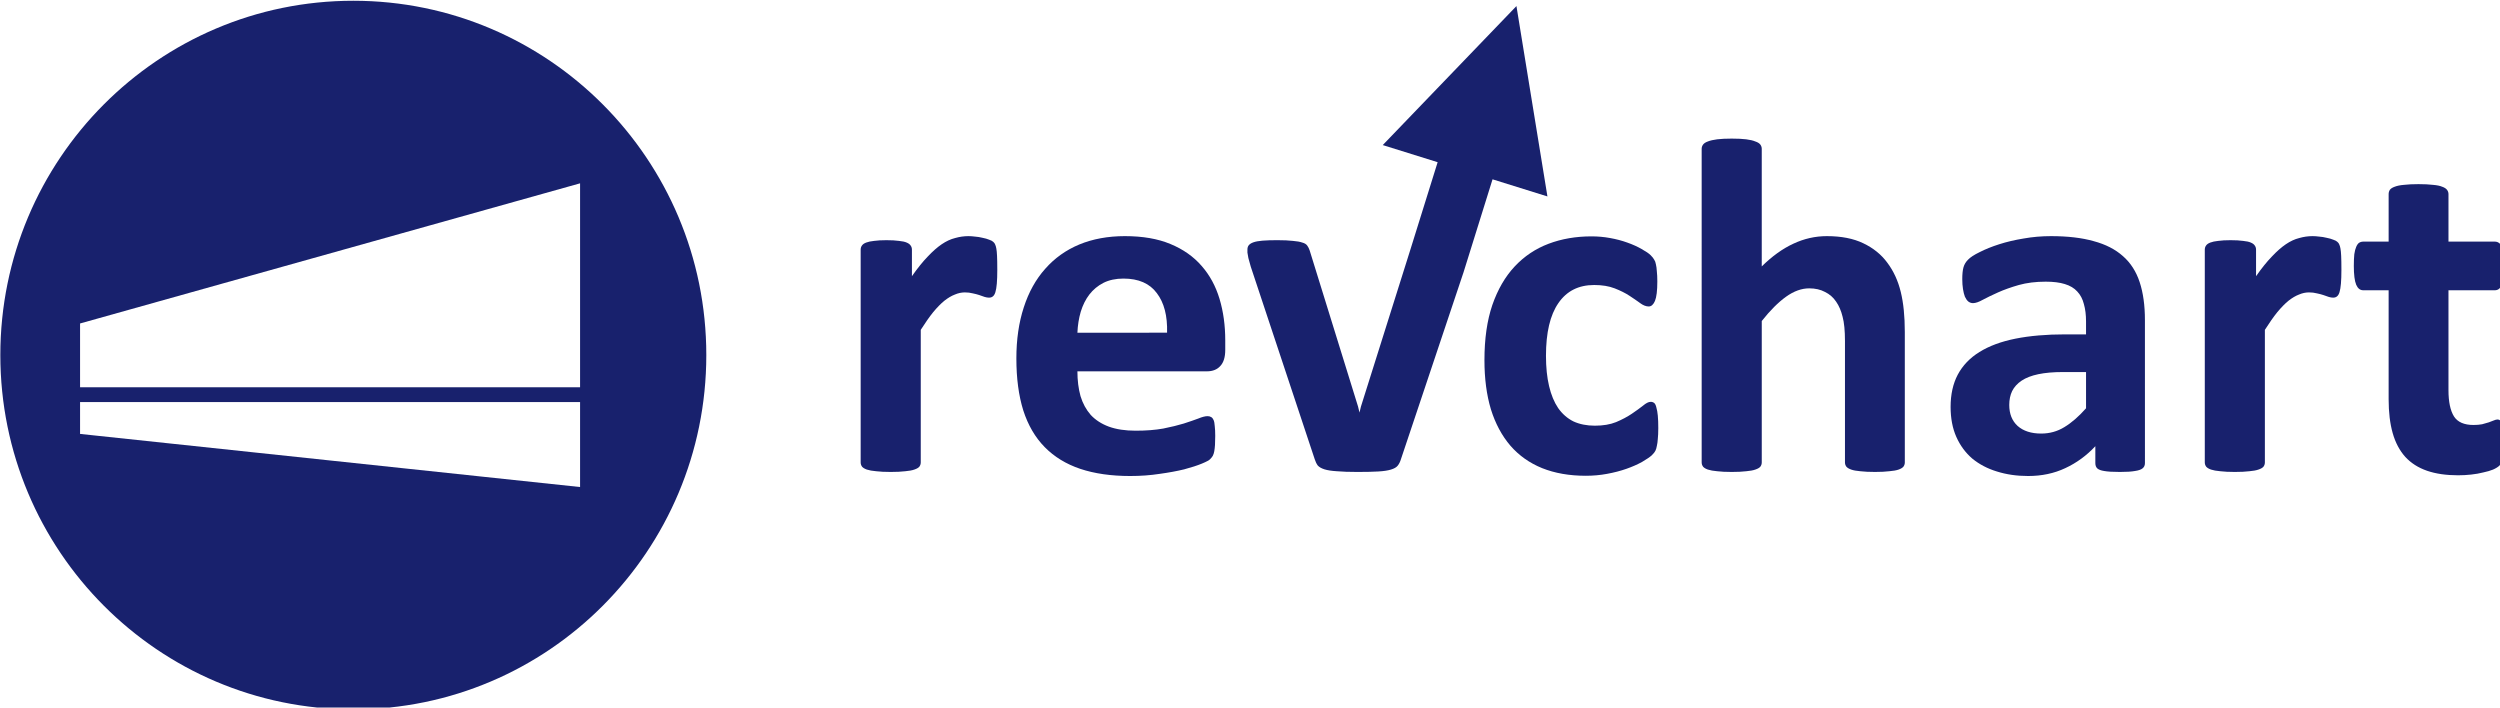
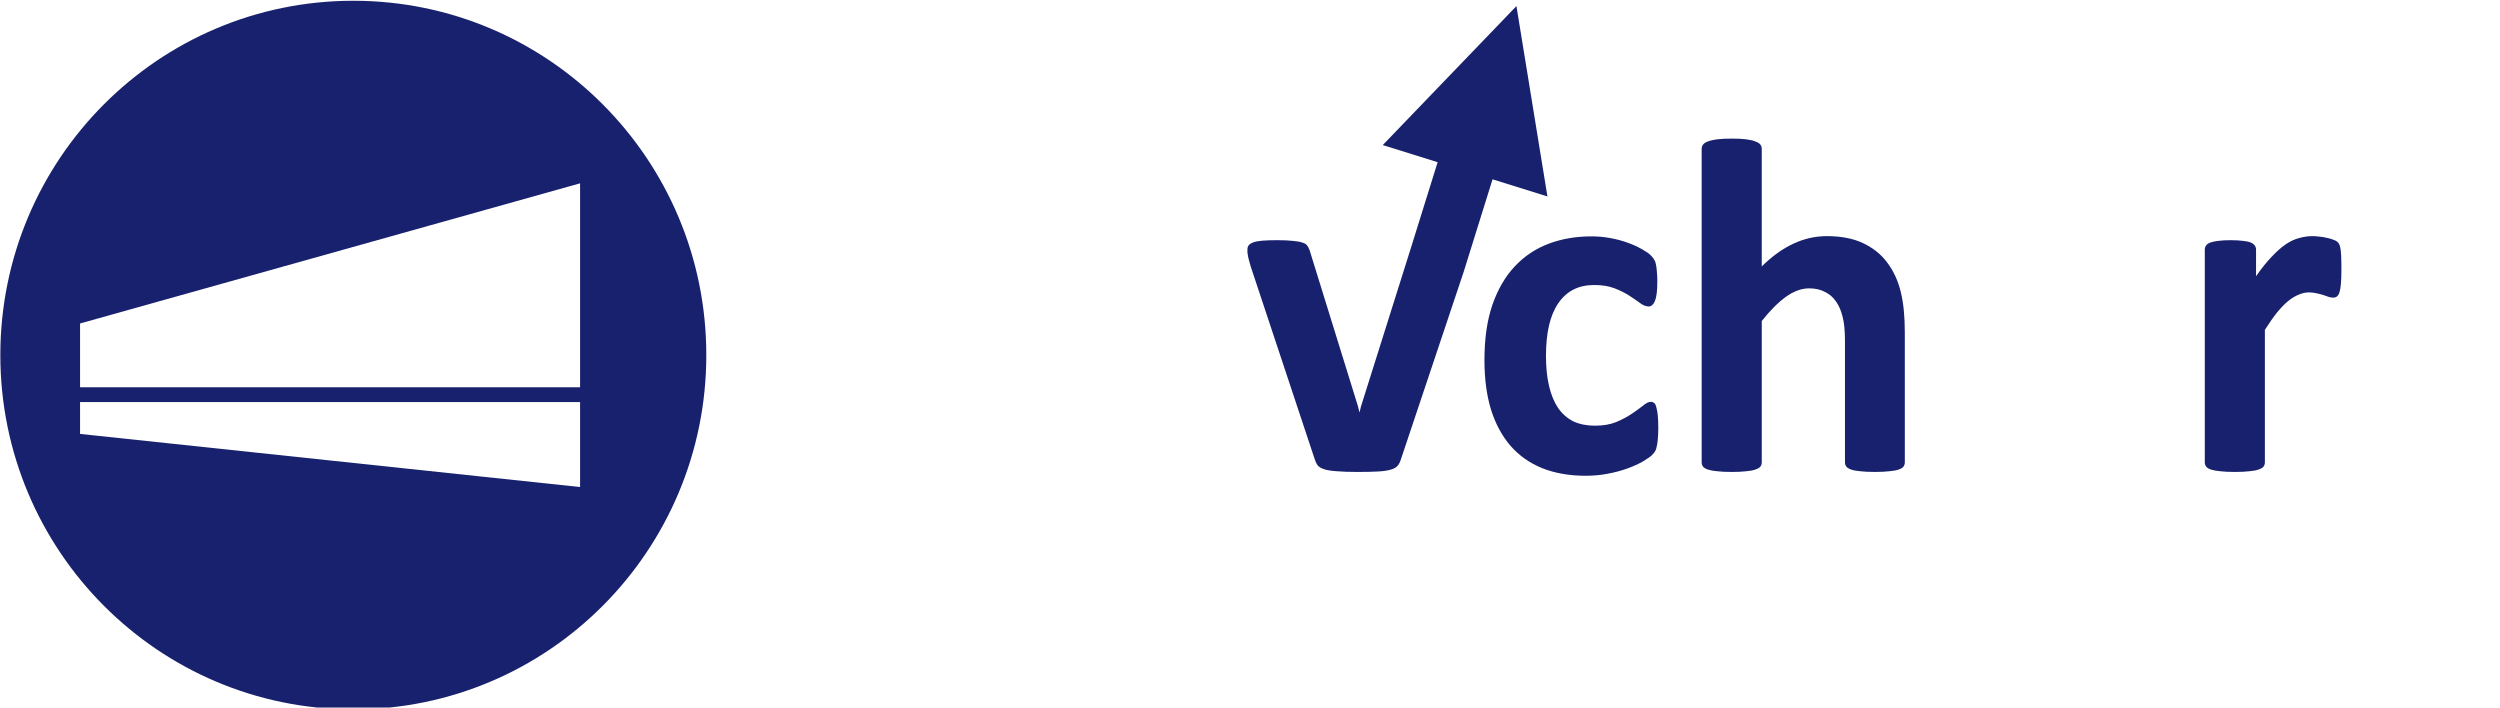
<svg xmlns="http://www.w3.org/2000/svg" xmlns:ns1="http://www.inkscape.org/namespaces/inkscape" xmlns:ns2="http://sodipodi.sourceforge.net/DTD/sodipodi-0.dtd" width="249.622mm" height="70.644mm" viewBox="0 0 249.622 70.644" version="1.1" id="svg5" ns1:version="1.2.1 (9c6d41e410, 2022-07-14)" ns2:docname="revchart.svg">
  <ns2:namedview id="namedview7" pagecolor="#ffffff" bordercolor="#000000" borderopacity="0.25" ns1:showpageshadow="2" ns1:pageopacity="0.0" ns1:pagecheckerboard="0" ns1:deskcolor="#d1d1d1" ns1:document-units="mm" showgrid="false" ns1:zoom="0.35355339" ns1:cx="-357.79603" ns1:cy="-144.24978" ns1:window-width="1920" ns1:window-height="1009" ns1:window-x="3832" ns1:window-y="-8" ns1:window-maximized="1" ns1:current-layer="text138" />
  <defs id="defs2" />
  <g ns1:label="Layer 1" ns1:groupmode="layer" id="layer1" transform="translate(39.622,-74.665)">
    <g transform="matrix(0.265,0,0,0.265,-61.318,26.511)" id="g142">
      <path d="m 301,251 v 76 H 112 v -23.78 z" stroke="#042433" stroke-width="2" stroke-miterlimit="8" fill="none" fill-rule="evenodd" id="path132" style="stroke:none" ns1:export-filename="logo-blue.svg" ns1:export-xdpi="14.38" ns1:export-ydpi="14.38" />
      <path d="m 112,333 h 189 v 32 L 112,344.998 Z" stroke="#042433" stroke-width="2" stroke-miterlimit="8" fill="none" fill-rule="evenodd" id="path134" style="stroke:none" />
      <path d="m 215,182 c 73.454,0 133,59.77 133,133.5 C 348,389.23 288.454,449 215,449 141.546,449 82,389.23 82,315.5 82,241.77 141.546,182 215,182 Z m 85.438,68.788 -188.398,52.805 V 327.64 H 300.438 Z M 112.04,333.205 v 12.004 l 188.398,20.012 v -32.016 z" stroke="#042433" stroke-width="2" stroke-miterlimit="8" fill-rule="evenodd" id="path136" style="fill:#18216d;fill-opacity:1;stroke:none" />
      <g aria-label="revchart" transform="translate(394.839,359)" id="text138" style="font-weight:700;font-size:184px;font-family:Calibri, Calibri_MSFontService, sans-serif;fill:#18216d;fill-opacity:1;stroke:none;stroke-opacity:1">
-         <path d="m 62.801,-75.738 q 0,3.234 -0.18,5.301 -0.18,2.066 -0.539,3.234 -0.359,1.168 -0.988,1.617 -0.539,0.449 -1.438,0.449 -0.719,0 -1.617,-0.27 -0.898,-0.359 -2.066,-0.719 -1.078,-0.359 -2.426,-0.629 -1.348,-0.359 -2.965,-0.359 -1.887,0 -3.773,0.809 -1.887,0.719 -3.953,2.336 -1.977,1.617 -4.223,4.312 -2.156,2.695 -4.672,6.648 v 49.953 q 0,0.898 -0.539,1.617 -0.539,0.629 -1.887,1.078 -1.258,0.449 -3.414,0.629 -2.156,0.27 -5.48,0.27 -3.324,0 -5.48,-0.27 Q 15.004,0.09 13.656,-0.359 12.398,-0.809 11.859,-1.438 11.32,-2.156 11.32,-3.055 V -83.195 q 0,-0.898 0.449,-1.527 0.449,-0.719 1.617,-1.168 1.168,-0.449 2.965,-0.629 1.887,-0.27 4.672,-0.27 2.875,0 4.762,0.27 1.887,0.18 2.875,0.629 1.078,0.449 1.527,1.168 0.449,0.629 0.449,1.527 v 9.973 q 3.145,-4.492 5.93,-7.367 2.785,-2.965 5.301,-4.672 2.516,-1.707 5.031,-2.336 2.516,-0.719 5.031,-0.719 1.168,0 2.516,0.18 1.348,0.09 2.785,0.449 1.438,0.27 2.516,0.719 1.078,0.359 1.527,0.809 0.539,0.449 0.719,0.988 0.27,0.539 0.449,1.527 0.18,0.898 0.27,2.785 0.09,1.887 0.09,5.121 z" id="path416" style="fill:#18216d;fill-opacity:1;stroke:none;stroke-opacity:1" />
-         <path d="m 148.691,-45.461 q 0,4.133 -1.887,6.109 -1.797,1.977 -5.031,1.977 H 92.988 q 0,5.121 1.168,9.344 1.258,4.133 3.863,7.098 2.695,2.875 6.828,4.402 4.223,1.527 10.062,1.527 5.93,0 10.422,-0.809 4.492,-0.898 7.727,-1.887 3.324,-1.078 5.48,-1.887 2.156,-0.898 3.504,-0.898 0.809,0 1.348,0.359 0.539,0.27 0.898,1.078 0.359,0.809 0.449,2.336 0.18,1.437 0.18,3.684 0,1.977 -0.09,3.414 -0.09,1.348 -0.27,2.336 -0.18,0.988 -0.539,1.707 -0.359,0.629 -0.988,1.258 -0.539,0.629 -3.145,1.707 -2.605,1.078 -6.648,2.156 -4.043,0.988 -9.254,1.707 -5.211,0.809 -11.141,0.809 -10.691,0 -18.777,-2.695 Q 86.07,-3.324 80.68,-8.805 75.289,-14.285 72.594,-22.641 q -2.605,-8.355 -2.605,-19.586 0,-10.691 2.785,-19.227 2.785,-8.625 8.086,-14.555 5.301,-6.02 12.848,-9.164 7.637,-3.145 17.16,-3.145 10.062,0 17.16,2.965 7.188,2.965 11.77,8.266 4.582,5.211 6.738,12.398 2.156,7.188 2.156,15.633 z m -21.922,-6.469 q 0.27,-9.523 -3.863,-14.914 -4.043,-5.48 -12.578,-5.48 -4.312,0 -7.547,1.617 -3.145,1.617 -5.301,4.402 -2.066,2.695 -3.234,6.469 -1.078,3.684 -1.258,7.906 z" id="path418" style="fill:#18216d;fill-opacity:1;stroke:none;stroke-opacity:1" />
        <path id="path140" d="M 30.25,97.001 -20.127,44.624 0.556,38.172 -9.145,7.063 -9.573,5.694 C -9.649,5.449 -9.714,5.24 -9.797,4.973 l -18.551,-58.895 -0.539,-2.246 -0.539,2.246 -18.238,58.848 c -0.24,0.719 -0.539,1.318 -0.898,1.797 -0.359,0.539 -0.988,0.928 -1.887,1.168 -0.839,0.299 -2.007,0.509 -3.504,0.629 -1.497,0.18 -3.474,0.27 -5.93,0.27 -2.216,0 -4.073,-0.06 -5.57,-0.18 -1.437,-0.12 -2.576,-0.329 -3.414,-0.629 -0.839,-0.299 -1.437,-0.689 -1.797,-1.168 -0.299,-0.419 -0.449,-0.928 -0.449,-1.527 V 4.118 c 0.06,-0.419 0.18,-1.108 0.359,-2.066 0.24,-0.958 0.539,-2.036 0.898,-3.234 L -45.778,-73.687 c 0.299,-0.958 0.689,-1.767 1.168,-2.426 0.539,-0.599 1.378,-1.078 2.516,-1.438 1.138,-0.359 2.695,-0.599 4.672,-0.719 2.036,-0.18 4.642,-0.27 7.816,-0.27 3.234,0 5.84,0.06 7.816,0.18 2.036,0.12 3.624,0.359 4.762,0.719 1.198,0.359 2.036,0.839 2.516,1.438 0.539,0.659 0.958,1.497 1.258,2.516 L 10.341,-3.226 21.242,31.723 41.925,25.272 Z" transform="matrix(1,0,0,-1,228.161,-78)" style="fill:#18216d;fill-opacity:1;stroke:none;stroke-opacity:1" />
        <path d="m 311.848,-15.812 q 0,2.336 -0.18,3.953 -0.09,1.527 -0.359,2.605 -0.18,1.078 -0.539,1.797 Q 310.5,-6.828 309.422,-5.75 q -1.078,0.988 -3.684,2.516 -2.605,1.438 -5.93,2.605 -3.324,1.168 -7.277,1.887 -3.863,0.719 -7.996,0.719 -9.254,0 -16.441,-2.875 -7.098,-2.875 -11.949,-8.445 -4.852,-5.66 -7.367,-13.746 -2.426,-8.086 -2.426,-18.508 0,-12.039 2.965,-20.754 3.055,-8.805 8.445,-14.555 5.391,-5.75 12.758,-8.535 7.367,-2.785 16.172,-2.785 3.594,0 7.008,0.629 3.504,0.629 6.469,1.707 3.055,1.078 5.391,2.426 2.426,1.348 3.414,2.336 0.988,0.988 1.348,1.707 0.449,0.629 0.629,1.707 0.27,1.078 0.359,2.695 0.18,1.527 0.18,3.773 0,5.211 -0.898,7.367 -0.898,2.066 -2.336,2.066 -1.527,0 -3.234,-1.258 -1.707,-1.258 -4.043,-2.785 -2.336,-1.527 -5.57,-2.785 -3.234,-1.258 -7.727,-1.258 -8.805,0 -13.477,6.828 -4.672,6.738 -4.672,19.855 0,6.469 1.168,11.41 1.168,4.941 3.414,8.266 2.336,3.324 5.75,5.031 3.504,1.617 8.086,1.617 4.672,0 7.996,-1.348 3.414,-1.438 5.93,-3.145 2.516,-1.707 4.223,-3.055 1.707,-1.438 2.875,-1.438 0.809,0 1.348,0.449 0.539,0.449 0.809,1.707 0.359,1.168 0.539,3.055 0.18,1.887 0.18,4.852 z" id="path422" style="fill:#18216d;fill-opacity:1;stroke:none;stroke-opacity:1" />
        <path d="m 404.746,-3.055 q 0,0.898 -0.539,1.617 -0.539,0.629 -1.797,1.078 -1.258,0.449 -3.504,0.629 -2.156,0.27 -5.391,0.27 -3.324,0 -5.57,-0.27 -2.156,-0.18 -3.414,-0.629 -1.258,-0.449 -1.797,-1.078 -0.539,-0.719 -0.539,-1.617 V -48.785 q 0,-5.84 -0.898,-9.164 -0.809,-3.324 -2.426,-5.66 -1.617,-2.426 -4.223,-3.684 -2.516,-1.348 -5.93,-1.348 -4.312,0 -8.715,3.145 -4.402,3.145 -9.164,9.164 v 53.277 q 0,0.898 -0.539,1.617 -0.539,0.629 -1.887,1.078 -1.258,0.449 -3.414,0.629 -2.156,0.27 -5.48,0.27 -3.324,0 -5.48,-0.27 -2.156,-0.18 -3.504,-0.629 -1.258,-0.449 -1.797,-1.078 -0.539,-0.719 -0.539,-1.617 V -121.199 q 0,-0.898 0.539,-1.617 0.539,-0.719 1.797,-1.168 1.348,-0.539 3.504,-0.809 2.156,-0.27 5.48,-0.27 3.324,0 5.48,0.27 2.156,0.27 3.414,0.809 1.348,0.449 1.887,1.168 0.539,0.719 0.539,1.617 v 44.293 q 5.84,-5.75 11.859,-8.535 6.109,-2.875 12.668,-2.875 8.176,0 13.746,2.695 5.66,2.695 9.074,7.367 3.504,4.672 5.031,10.961 1.527,6.199 1.527,15.094 z" id="path424" style="fill:#18216d;fill-opacity:1;stroke:none;stroke-opacity:1" />
-         <path d="m 495.219,-2.785 q 0,1.258 -0.898,1.977 -0.898,0.719 -2.875,0.988 -1.887,0.359 -5.66,0.359 -4.043,0 -5.93,-0.359 -1.797,-0.27 -2.605,-0.988 -0.719,-0.719 -0.719,-1.977 v -6.379 q -4.941,5.301 -11.32,8.266 -6.289,2.965 -14.016,2.965 -6.379,0 -11.77,-1.707 -5.301,-1.617 -9.254,-4.852 -3.863,-3.324 -6.02,-8.176 -2.156,-4.852 -2.156,-11.32 0,-7.008 2.695,-12.129 2.785,-5.211 8.176,-8.535 5.48,-3.414 13.566,-5.031 8.086,-1.617 18.777,-1.617 h 7.816 v -4.852 q 0,-3.773 -0.809,-6.559 -0.719,-2.875 -2.516,-4.762 -1.707,-1.887 -4.672,-2.785 -2.875,-0.898 -7.188,-0.898 -5.66,0 -10.152,1.258 -4.402,1.258 -7.816,2.785 -3.414,1.527 -5.75,2.785 -2.246,1.258 -3.684,1.258 -0.988,0 -1.797,-0.629 -0.719,-0.629 -1.258,-1.797 -0.449,-1.168 -0.719,-2.875 -0.27,-1.707 -0.27,-3.773 0,-2.785 0.449,-4.402 0.449,-1.617 1.707,-2.875 1.258,-1.348 4.402,-2.875 3.145,-1.617 7.367,-2.965 4.223,-1.348 9.164,-2.156 5.031,-0.898 10.332,-0.898 9.434,0 16.082,1.887 6.738,1.797 11.051,5.66 4.312,3.773 6.289,9.793 1.977,6.02 1.977,14.285 z M 473.027,-37.105 h -8.625 q -5.48,0 -9.344,0.809 -3.863,0.809 -6.289,2.426 -2.426,1.617 -3.594,3.953 -1.078,2.246 -1.078,5.211 0,5.031 3.145,7.906 3.234,2.875 8.895,2.875 4.762,0 8.715,-2.426 4.043,-2.426 8.176,-7.098 z" id="path426" style="fill:#18216d;fill-opacity:1;stroke:none;stroke-opacity:1" />
        <path d="m 569.25,-75.738 q 0,3.234 -0.18,5.301 -0.18,2.066 -0.539,3.234 -0.359,1.168 -0.988,1.617 -0.539,0.449 -1.438,0.449 -0.719,0 -1.617,-0.27 -0.898,-0.359 -2.066,-0.719 -1.078,-0.359 -2.426,-0.629 -1.348,-0.359 -2.965,-0.359 -1.887,0 -3.773,0.809 -1.887,0.719 -3.953,2.336 -1.977,1.617 -4.223,4.312 -2.156,2.695 -4.672,6.648 v 49.953 q 0,0.898 -0.539,1.617 -0.539,0.629 -1.887,1.078 -1.258,0.449 -3.414,0.629 -2.156,0.27 -5.48,0.27 -3.324,0 -5.48,-0.27 -2.156,-0.18 -3.504,-0.629 -1.258,-0.449 -1.797,-1.078 -0.539,-0.719 -0.539,-1.617 V -83.195 q 0,-0.898 0.449,-1.527 0.449,-0.719 1.617,-1.168 1.168,-0.449 2.965,-0.629 1.887,-0.27 4.672,-0.27 2.875,0 4.762,0.27 1.887,0.18 2.875,0.629 1.078,0.449 1.527,1.168 0.449,0.629 0.449,1.527 v 9.973 q 3.145,-4.492 5.93,-7.367 2.785,-2.965 5.301,-4.672 2.516,-1.707 5.031,-2.336 2.516,-0.719 5.031,-0.719 1.168,0 2.516,0.18 1.348,0.09 2.785,0.449 1.438,0.27 2.516,0.719 1.078,0.359 1.527,0.809 0.539,0.449 0.719,0.988 0.27,0.539 0.449,1.527 0.18,0.898 0.27,2.785 0.09,1.887 0.09,5.121 z" id="path428" style="fill:#18216d;fill-opacity:1;stroke:none;stroke-opacity:1" />
-         <path d="m 630.613,-10.961 q 0,3.953 -0.539,6.109 -0.449,2.066 -1.258,2.965 -0.809,0.809 -2.426,1.527 -1.527,0.629 -3.684,1.078 -2.066,0.539 -4.582,0.809 -2.426,0.27 -4.941,0.27 -6.738,0 -11.68,-1.707 -4.941,-1.707 -8.176,-5.211 -3.234,-3.594 -4.762,-8.984 -1.527,-5.391 -1.527,-12.758 v -41.059 h -9.613 q -1.707,0 -2.605,-2.066 -0.898,-2.156 -0.898,-7.098 0,-2.605 0.18,-4.402 0.27,-1.797 0.719,-2.785 0.449,-1.078 1.078,-1.527 0.719,-0.449 1.617,-0.449 h 9.523 v -17.879 q 0,-0.898 0.449,-1.617 0.539,-0.719 1.797,-1.168 1.348,-0.539 3.504,-0.719 2.246,-0.27 5.48,-0.27 3.324,0 5.48,0.27 2.246,0.18 3.504,0.719 1.258,0.449 1.797,1.168 0.539,0.719 0.539,1.617 V -86.25 h 17.43 q 0.898,0 1.527,0.449 0.719,0.449 1.168,1.527 0.449,0.988 0.629,2.785 0.27,1.797 0.27,4.402 0,4.941 -0.898,7.098 -0.898,2.066 -2.605,2.066 h -17.52 v 37.645 q 0,6.559 2.066,9.883 2.066,3.234 7.367,3.234 1.797,0 3.234,-0.27 1.438,-0.359 2.516,-0.719 1.168,-0.449 1.887,-0.719 0.809,-0.359 1.438,-0.359 0.539,0 0.988,0.359 0.539,0.27 0.809,1.258 0.27,0.898 0.449,2.516 0.27,1.617 0.27,4.133 z" id="path430" style="fill:#18216d;fill-opacity:1;stroke:none;stroke-opacity:1" />
      </g>
    </g>
  </g>
</svg>